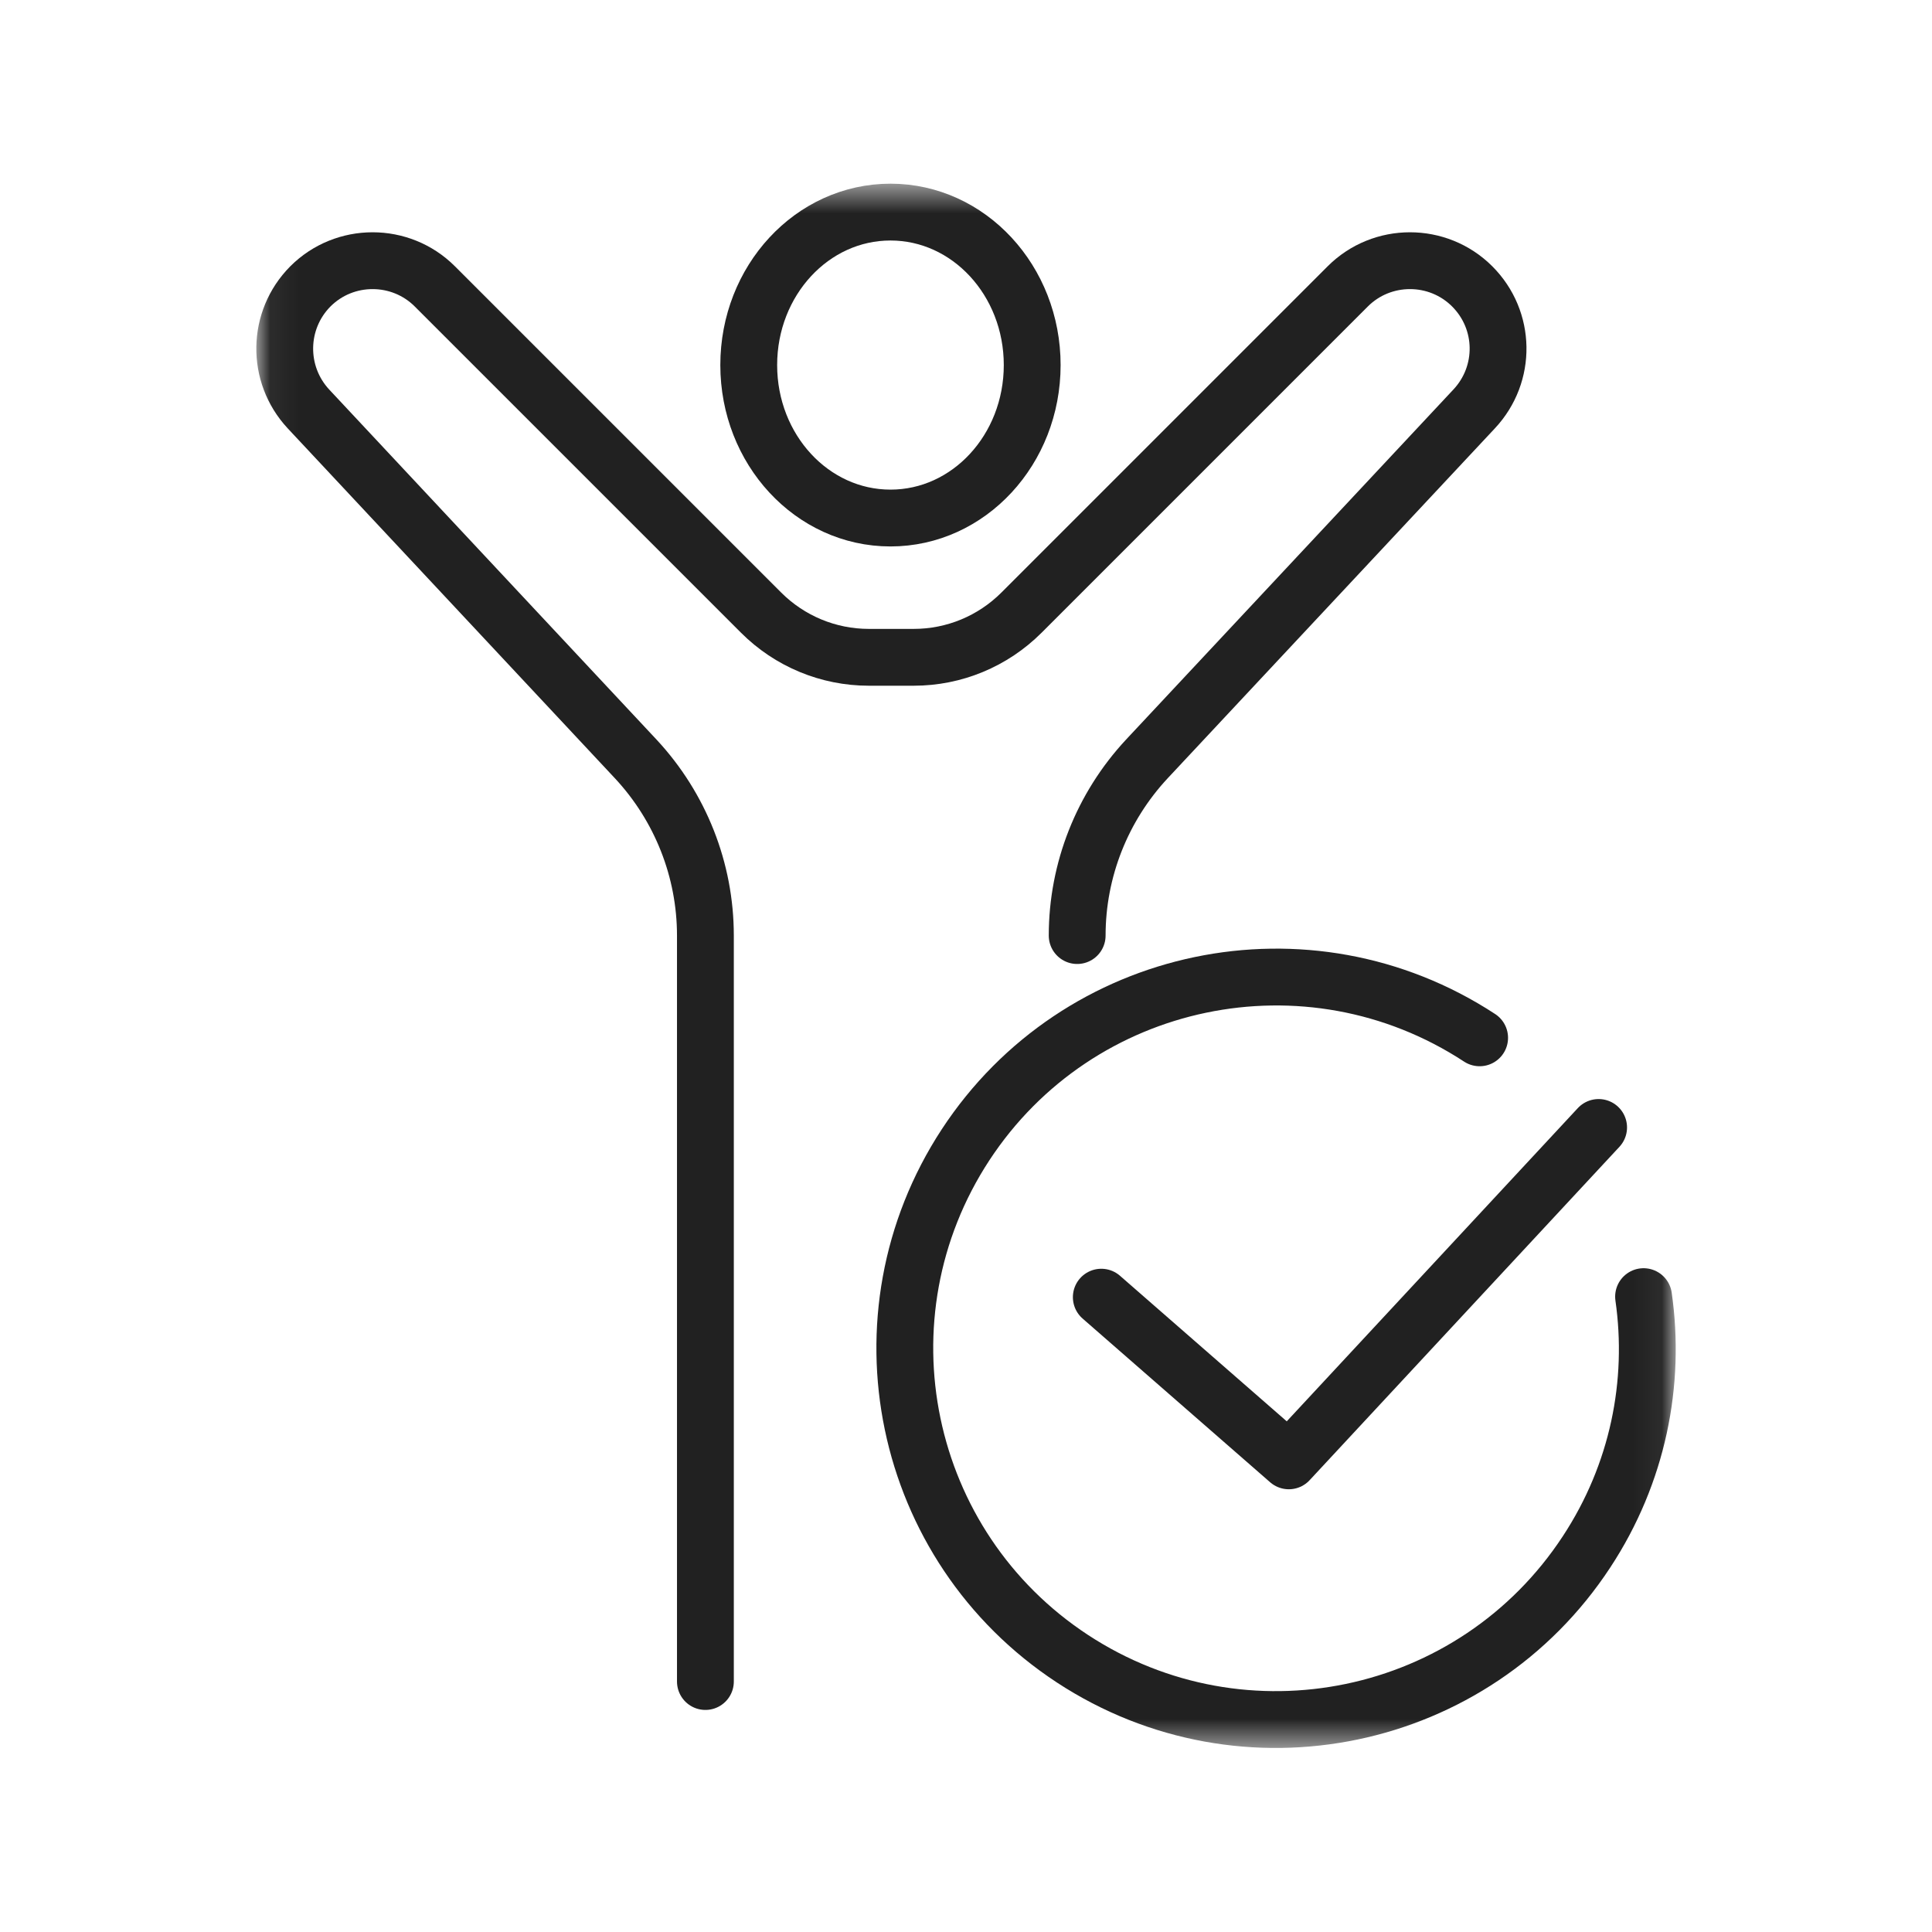
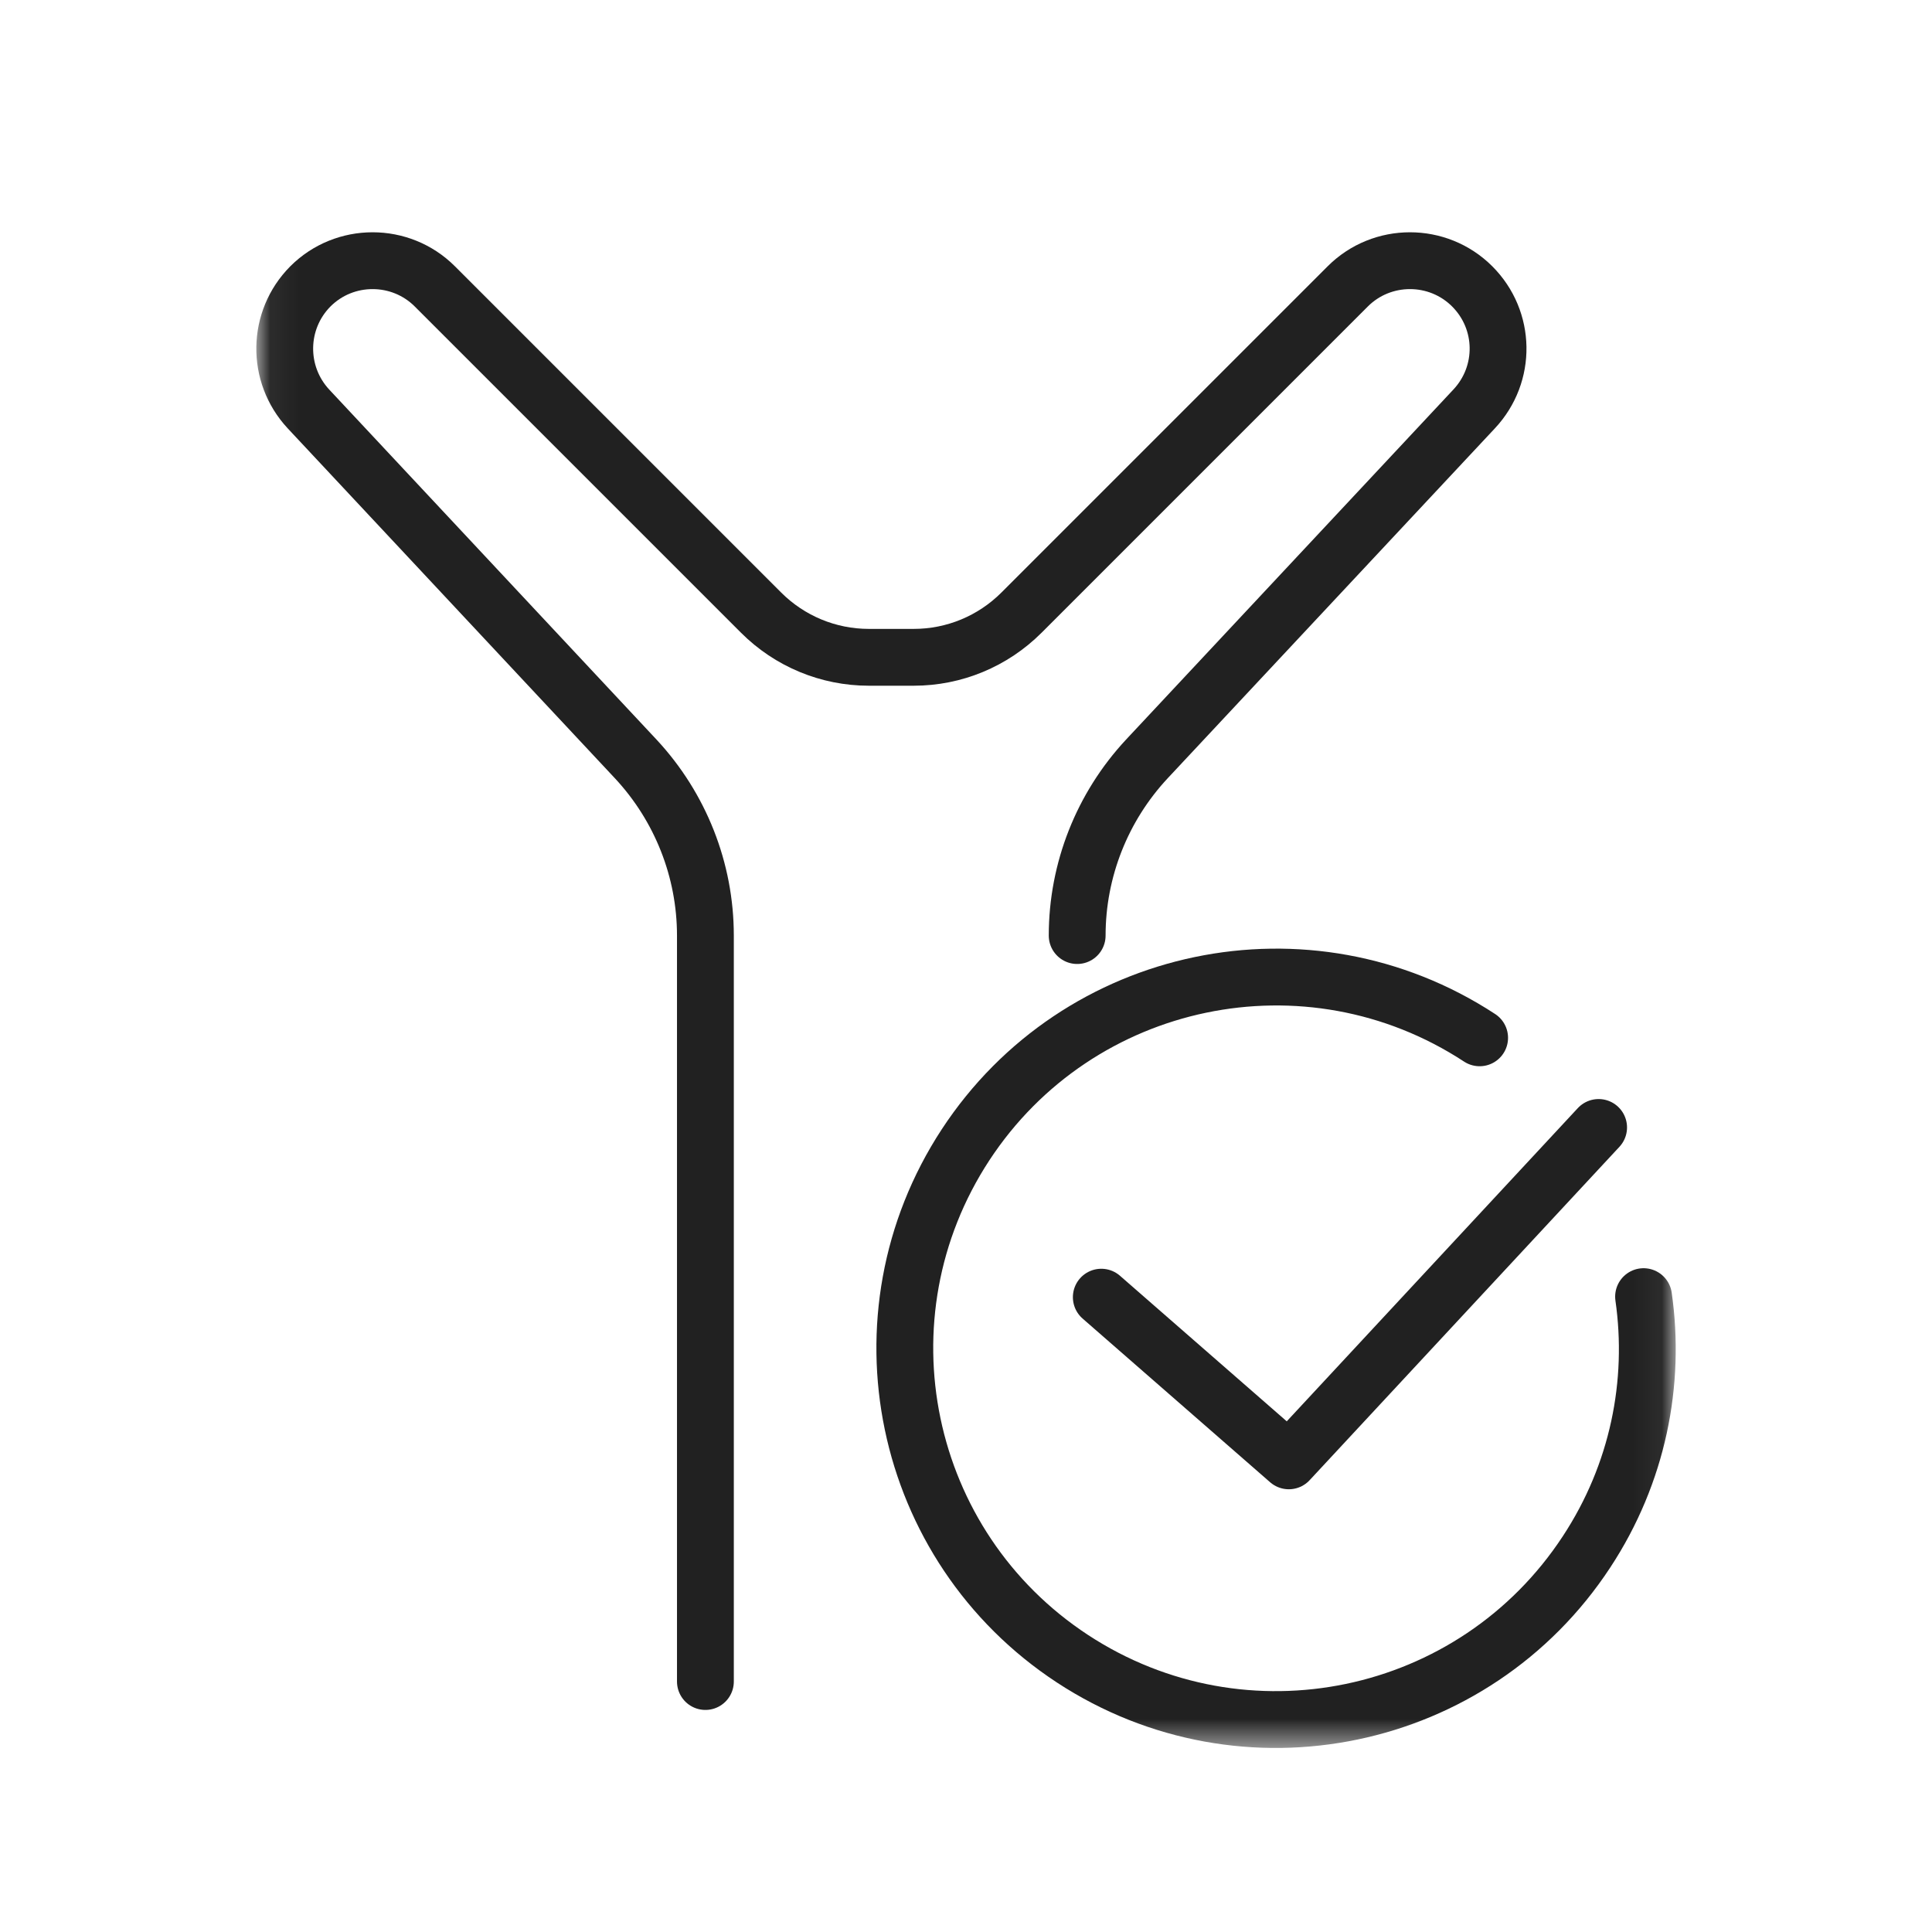
<svg xmlns="http://www.w3.org/2000/svg" fill="none" viewBox="0 0 68 68" height="68" width="68">
  <mask height="56" width="50" y="6" x="9" maskUnits="userSpaceOnUse" style="mask-type:luminance" id="mask0_1_93">
-     <path fill="white" d="M58.948 6.5H9.052V61.5H58.948V6.5Z" />
+     <path fill="white" d="M58.948 6.5H9.052V61.5H58.948V6.5" />
  </mask>
  <g mask="url(#mask0_1_93)">
-     <path stroke-linejoin="round" stroke-linecap="round" stroke-width="2" stroke="#212121" d="M26.353 12.849C26.353 15.821 28.582 18.233 31.342 18.233C34.101 18.233 36.33 15.821 36.33 12.849C36.33 9.877 34.101 7.465 31.342 7.465C28.582 7.465 26.353 9.877 26.353 12.849Z" />
    <path stroke-linejoin="round" stroke-linecap="round" stroke-width="2" stroke="#212121" d="M24.828 59.184V32.929C24.828 30.623 23.95 28.404 22.378 26.715L10.856 14.393C9.718 13.168 9.747 11.267 10.924 10.08C12.13 8.874 14.099 8.874 15.305 10.08L26.787 21.562C27.791 22.566 29.151 23.135 30.579 23.135H32.162C33.58 23.135 34.941 22.575 35.954 21.562L47.436 10.08C48.642 8.874 50.611 8.874 51.817 10.08C53.004 11.267 53.033 13.168 51.885 14.393L40.363 26.715C38.791 28.404 37.913 30.623 37.913 32.929" />
    <path stroke-linejoin="round" stroke-linecap="round" stroke-width="2" stroke="#212121" d="M38.762 45.656L45.362 51.417L56.266 39.683" />
    <path stroke-linejoin="round" stroke-linecap="round" stroke-width="2" stroke="#212121" d="M52.078 36.528C46.037 32.572 37.942 34.261 33.986 40.291C30.029 46.332 31.718 54.427 37.749 58.383C43.789 62.34 51.885 60.651 55.841 54.62C57.655 51.861 58.282 48.667 57.848 45.637" />
  </g>
</svg>